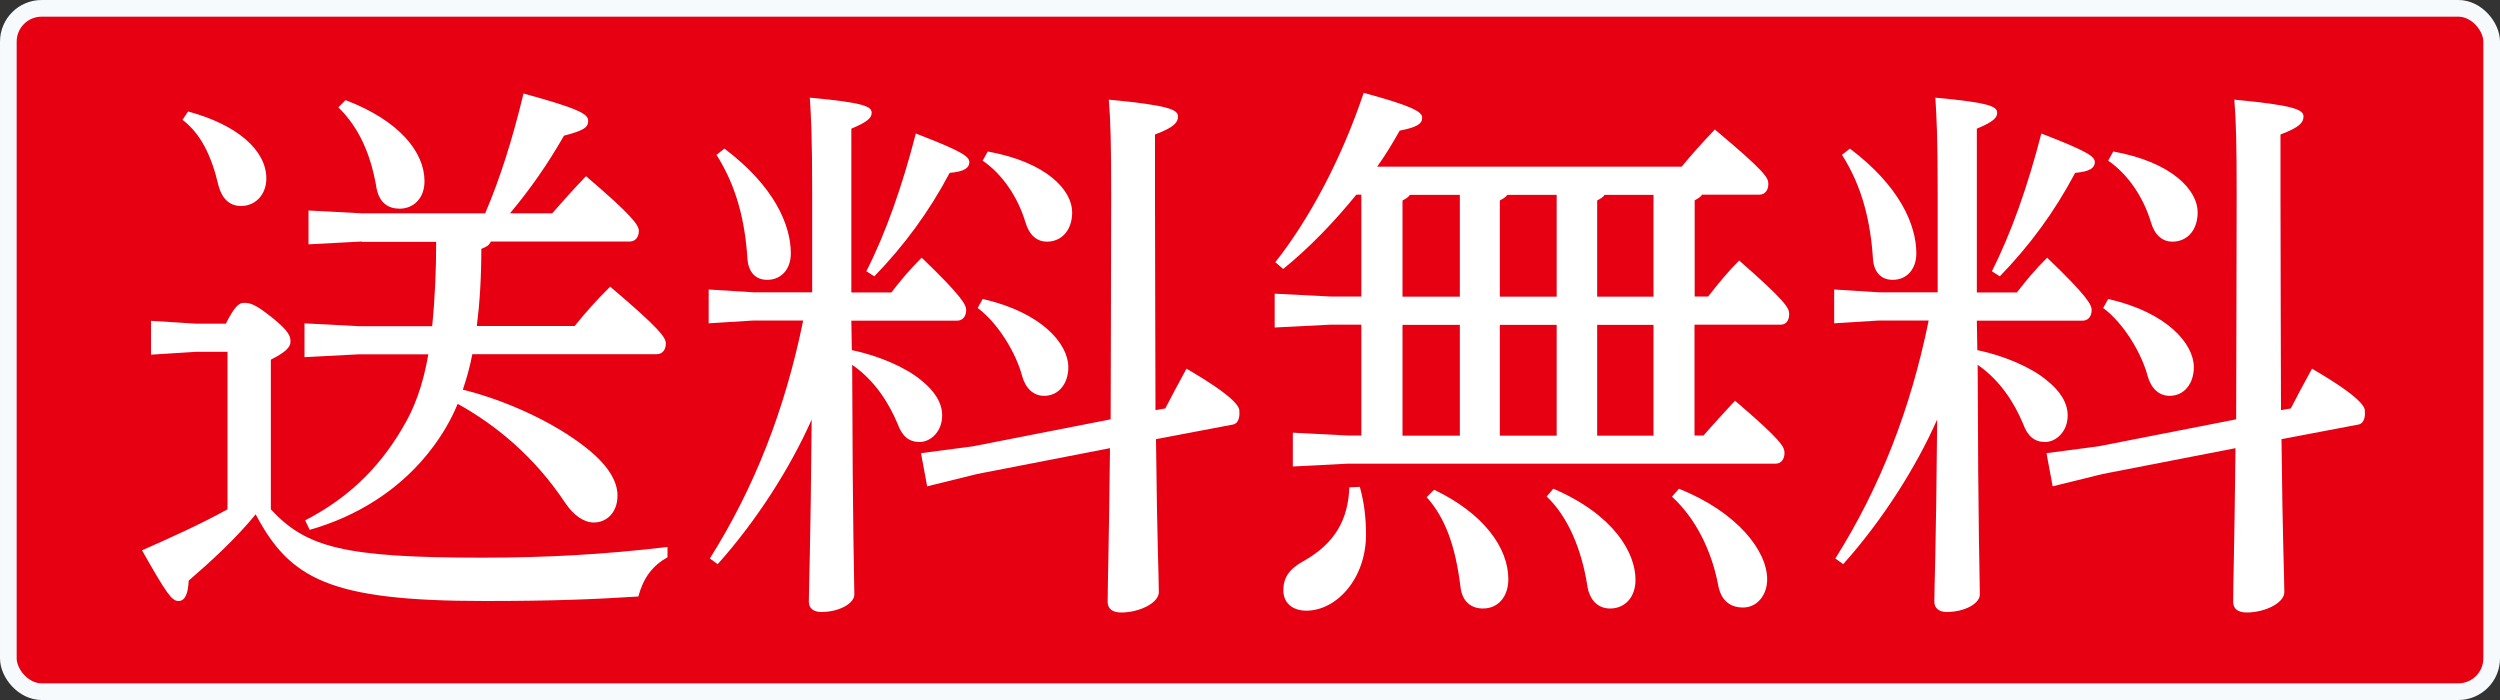
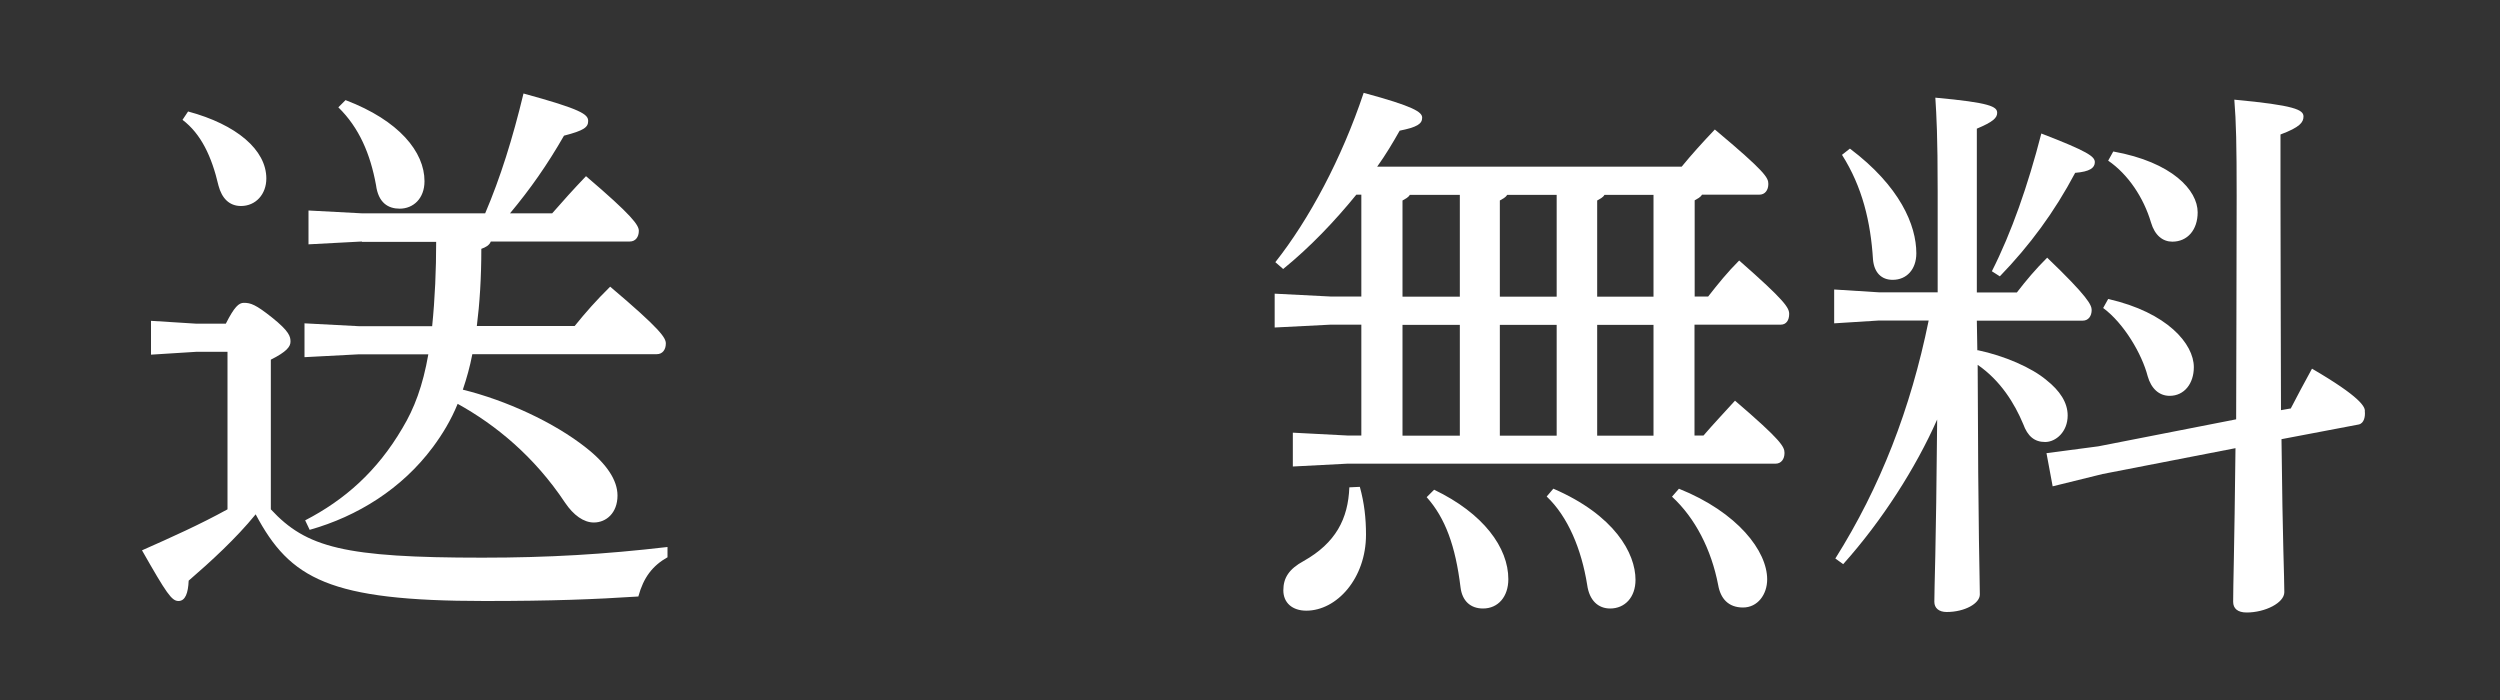
<svg xmlns="http://www.w3.org/2000/svg" id="_イヤー_2" viewBox="0 0 150 42">
  <rect x="0" y="0" width="150" height="42" fill="#333333" stroke="none" />
  <defs>
    <style>.cls-1{fill:#fff;}.cls-2{fill:#e60012;stroke:#f7fafc;stroke-miterlimit:10;stroke-width:1px;}</style>
  </defs>
  <g id="_イヤー_1-2">
    <g>
-       <rect class="cls-2" x=".5" y=".5" width="149" height="41" rx="2" ry="2" />
      <g>
        <path class="cls-1" d="M40.06,33.43c-.91,.51-1.45,1.22-1.76,2.36-2.63,.17-5.13,.27-9.22,.27-9.32,0-11.68-1.32-13.74-5.2-1.18,1.45-2.7,2.84-4.02,3.98-.03,.74-.2,1.22-.61,1.22s-.71-.44-2.19-3.04c1.76-.78,3.48-1.55,5.13-2.46v-9.45h-1.89l-2.7,.17v-2.03l2.7,.17h1.79c.51-1.01,.78-1.25,1.08-1.25,.41,0,.71,.1,1.69,.88,1.05,.84,1.11,1.15,1.11,1.45s-.24,.61-1.18,1.08v8.98c2.13,2.3,4.42,2.9,12.69,2.9,3.98,0,7.33-.2,11.11-.64v.61ZM11.29,6.69c2.9,.78,4.69,2.3,4.69,4.02,0,.95-.64,1.65-1.52,1.65-.71,0-1.15-.47-1.35-1.22-.41-1.76-1.05-3.11-2.16-3.95l.34-.51Zm10.43,7.8l-3.21,.17v-2.03l3.21,.17h7.39c.91-2.13,1.65-4.49,2.3-7.19,3.48,.95,3.88,1.25,3.88,1.65,0,.37-.24,.57-1.45,.88-1.01,1.76-2.03,3.21-3.24,4.66h2.53c.71-.81,1.22-1.38,2.03-2.23,2.77,2.36,3.17,2.94,3.17,3.28,0,.37-.2,.64-.54,.64h-8.34c-.1,.24-.3,.34-.57,.44,0,1.76-.1,3.28-.27,4.63h5.87c.68-.84,1.28-1.52,2.13-2.36,3.04,2.57,3.34,3.07,3.34,3.41,0,.37-.2,.64-.54,.64h-11.07c-.14,.74-.34,1.45-.57,2.13,2.6,.64,5.47,1.96,7.39,3.48,1.25,.98,1.89,1.96,1.89,2.87,0,1.05-.68,1.62-1.42,1.62-.61,0-1.22-.44-1.72-1.18-1.86-2.8-4.19-4.69-6.45-5.94-.4,.98-.91,1.82-1.49,2.6-1.86,2.5-4.52,4.15-7.39,4.96l-.27-.57c2.36-1.22,4.32-2.94,5.84-5.54,.71-1.18,1.22-2.53,1.55-4.42h-4.19l-3.24,.17v-2.03l3.24,.17h4.42c.17-1.69,.24-3.38,.24-5.06h-4.46Zm-.98-8.48c3.21,1.22,4.73,3.11,4.73,4.86,0,1.05-.68,1.65-1.49,1.65-.68,0-1.28-.34-1.42-1.42-.34-1.86-1.01-3.44-2.26-4.66l.44-.44Z" />
-         <path class="cls-1" d="M51.13,21.01c1.62,.34,3.24,1.05,4.12,1.79,.81,.64,1.28,1.35,1.28,2.13,0,.98-.71,1.59-1.35,1.59s-1.05-.34-1.32-1.08c-.51-1.22-1.35-2.6-2.73-3.55,.03,10.5,.13,12.86,.13,13.78,0,.54-.91,1.05-1.99,1.05-.47,0-.74-.24-.74-.61,0-.95,.1-2.87,.17-10.94-1.28,2.9-3.31,6.08-5.64,8.68l-.47-.34c2.7-4.29,4.52-8.98,5.6-14.28h-2.97l-2.7,.17v-2.03l2.7,.17h3.51v-6.04c0-3.38-.07-4.52-.14-5.64,3.31,.3,3.71,.54,3.71,.91,0,.3-.24,.54-1.22,.95v9.83h2.4c.57-.74,1.11-1.38,1.82-2.09,2.43,2.33,2.67,2.84,2.67,3.14,0,.37-.2,.64-.54,.64h-6.35l.03,1.79Zm-7.66-12.09c3,2.26,3.98,4.59,3.98,6.28,0,.95-.57,1.59-1.42,1.59-.68,0-1.11-.44-1.18-1.22-.14-2.26-.64-4.36-1.86-6.28l.47-.37Zm8.51,7.36c1.18-2.33,2.16-5.13,2.97-8.27,2.8,1.08,3.21,1.38,3.21,1.72s-.3,.57-1.18,.64c-1.25,2.36-2.73,4.36-4.52,6.21l-.47-.3Zm17.93,8.24c.37-.71,.81-1.55,1.28-2.4,2.9,1.69,3.21,2.3,3.17,2.57,.03,.27-.03,.71-.37,.78l-4.63,.88c.07,6.42,.17,8.21,.17,9.18,0,.64-1.15,1.22-2.26,1.22-.54,0-.81-.24-.81-.64,0-1.05,.07-2.94,.14-9.22l-7.97,1.55-3,.74-.37-1.99,3.11-.41,8.27-1.62c0-3.31,.03-7.66,.03-13.41,0-3.07-.03-4.42-.14-5.77,3.65,.34,4.15,.61,4.15,1.01,0,.34-.2,.64-1.38,1.08v3.71c0,5.47,.03,9.62,.03,12.83l.57-.1Zm-10.94-6.58c3.55,.81,5.13,2.7,5.13,4.09,0,.98-.57,1.72-1.45,1.72-.64,0-1.11-.44-1.32-1.18-.34-1.32-1.42-3.17-2.67-4.09l.3-.54Zm.3-8.85c3.54,.64,5.06,2.33,5.06,3.65,0,1.05-.61,1.76-1.52,1.76-.57,0-1.05-.37-1.28-1.15-.44-1.49-1.38-2.9-2.57-3.71l.3-.54Z" />
        <path class="cls-1" d="M100.9,10c.64-.78,1.25-1.45,1.99-2.23,3.07,2.57,3.21,2.9,3.21,3.27s-.2,.64-.54,.64h-3.44c-.1,.17-.27,.24-.44,.34v5.77h.81c.61-.78,1.15-1.45,1.86-2.16,2.77,2.43,3,2.84,3,3.21s-.17,.64-.51,.64h-5.17v6.65h.54c.64-.74,1.22-1.35,1.89-2.09,2.8,2.4,2.97,2.77,2.97,3.14s-.2,.64-.54,.64h-25.69l-3.27,.17v-2.03l3.27,.17h.84v-6.65h-1.86l-3.34,.17v-2.03l3.34,.17h1.86v-6.11h-.3c-1.32,1.62-2.77,3.14-4.39,4.46l-.47-.41c2.03-2.57,3.98-6.21,5.3-10.16,3,.81,3.51,1.15,3.51,1.49,0,.37-.3,.57-1.35,.78-.4,.71-.84,1.45-1.35,2.16h18.27Zm-19.31,19.21c.27,.98,.37,1.89,.37,2.87,0,2.63-1.76,4.56-3.58,4.56-.84,0-1.38-.47-1.38-1.22s.34-1.28,1.22-1.76c1.92-1.08,2.67-2.53,2.74-4.42l.64-.03Zm3-17.52c-.1,.17-.27,.24-.44,.34v5.77h3.44v-6.11h-3Zm-.44,14.45h3.44v-6.65h-3.44v6.65Zm1.89,3.24c2.97,1.42,4.46,3.48,4.46,5.37,0,1.05-.61,1.76-1.52,1.76-.74,0-1.25-.44-1.35-1.28-.3-2.46-.91-4.15-2.03-5.4l.44-.44Zm7.36-17.69h-2.97c-.1,.17-.27,.24-.44,.34v5.77h3.41v-6.11Zm0,7.8h-3.41v6.65h3.41v-6.65Zm-.2,9.83c3.68,1.59,4.93,3.88,4.93,5.47,0,1.05-.64,1.72-1.52,1.72-.71,0-1.25-.47-1.38-1.42-.34-2.13-1.15-4.09-2.43-5.3l.4-.47Zm6.01-17.63h-2.94c-.1,.17-.27,.24-.44,.34v5.77h3.38v-6.11Zm0,7.8h-3.38v6.65h3.38v-6.65Zm1.52,9.83c3.54,1.42,5.3,3.75,5.3,5.44,0,.91-.57,1.69-1.45,1.69s-1.35-.54-1.49-1.35c-.41-2.13-1.38-4.02-2.77-5.3l.41-.47Z" />
        <path class="cls-1" d="M118.66,21.01c1.62,.34,3.24,1.05,4.12,1.79,.81,.64,1.28,1.35,1.28,2.13,0,.98-.71,1.59-1.35,1.59s-1.05-.34-1.32-1.08c-.51-1.22-1.35-2.6-2.73-3.55,.03,10.5,.13,12.86,.13,13.78,0,.54-.91,1.05-1.99,1.05-.47,0-.74-.24-.74-.61,0-.95,.1-2.87,.17-10.94-1.28,2.9-3.31,6.08-5.64,8.68l-.47-.34c2.7-4.29,4.52-8.98,5.6-14.28h-2.97l-2.7,.17v-2.03l2.7,.17h3.51v-6.04c0-3.38-.07-4.52-.14-5.64,3.31,.3,3.71,.54,3.71,.91,0,.3-.24,.54-1.22,.95v9.83h2.4c.57-.74,1.11-1.38,1.82-2.09,2.43,2.33,2.67,2.84,2.67,3.14,0,.37-.2,.64-.54,.64h-6.35l.03,1.79Zm-7.66-12.09c3,2.26,3.98,4.59,3.98,6.28,0,.95-.57,1.59-1.42,1.59-.68,0-1.11-.44-1.18-1.22-.14-2.26-.64-4.36-1.86-6.28l.47-.37Zm8.51,7.36c1.18-2.33,2.16-5.13,2.97-8.27,2.8,1.08,3.21,1.38,3.21,1.72s-.3,.57-1.18,.64c-1.25,2.36-2.73,4.36-4.52,6.21l-.47-.3Zm17.93,8.24c.37-.71,.81-1.55,1.28-2.4,2.9,1.69,3.21,2.3,3.17,2.57,.03,.27-.03,.71-.37,.78l-4.63,.88c.07,6.42,.17,8.21,.17,9.18,0,.64-1.15,1.22-2.26,1.22-.54,0-.81-.24-.81-.64,0-1.05,.07-2.94,.14-9.22l-7.97,1.55-3,.74-.37-1.99,3.11-.41,8.27-1.62c0-3.31,.03-7.66,.03-13.41,0-3.07-.03-4.42-.14-5.77,3.65,.34,4.15,.61,4.15,1.01,0,.34-.2,.64-1.38,1.08v3.71c0,5.47,.03,9.62,.03,12.83l.57-.1Zm-10.94-6.58c3.55,.81,5.13,2.7,5.13,4.09,0,.98-.57,1.72-1.45,1.72-.64,0-1.11-.44-1.32-1.18-.34-1.32-1.42-3.17-2.67-4.09l.3-.54Zm.3-8.85c3.54,.64,5.06,2.33,5.06,3.65,0,1.05-.61,1.76-1.52,1.76-.57,0-1.05-.37-1.28-1.15-.44-1.49-1.38-2.9-2.57-3.71l.3-.54Z" />
      </g>
    </g>
  </g>
</svg>